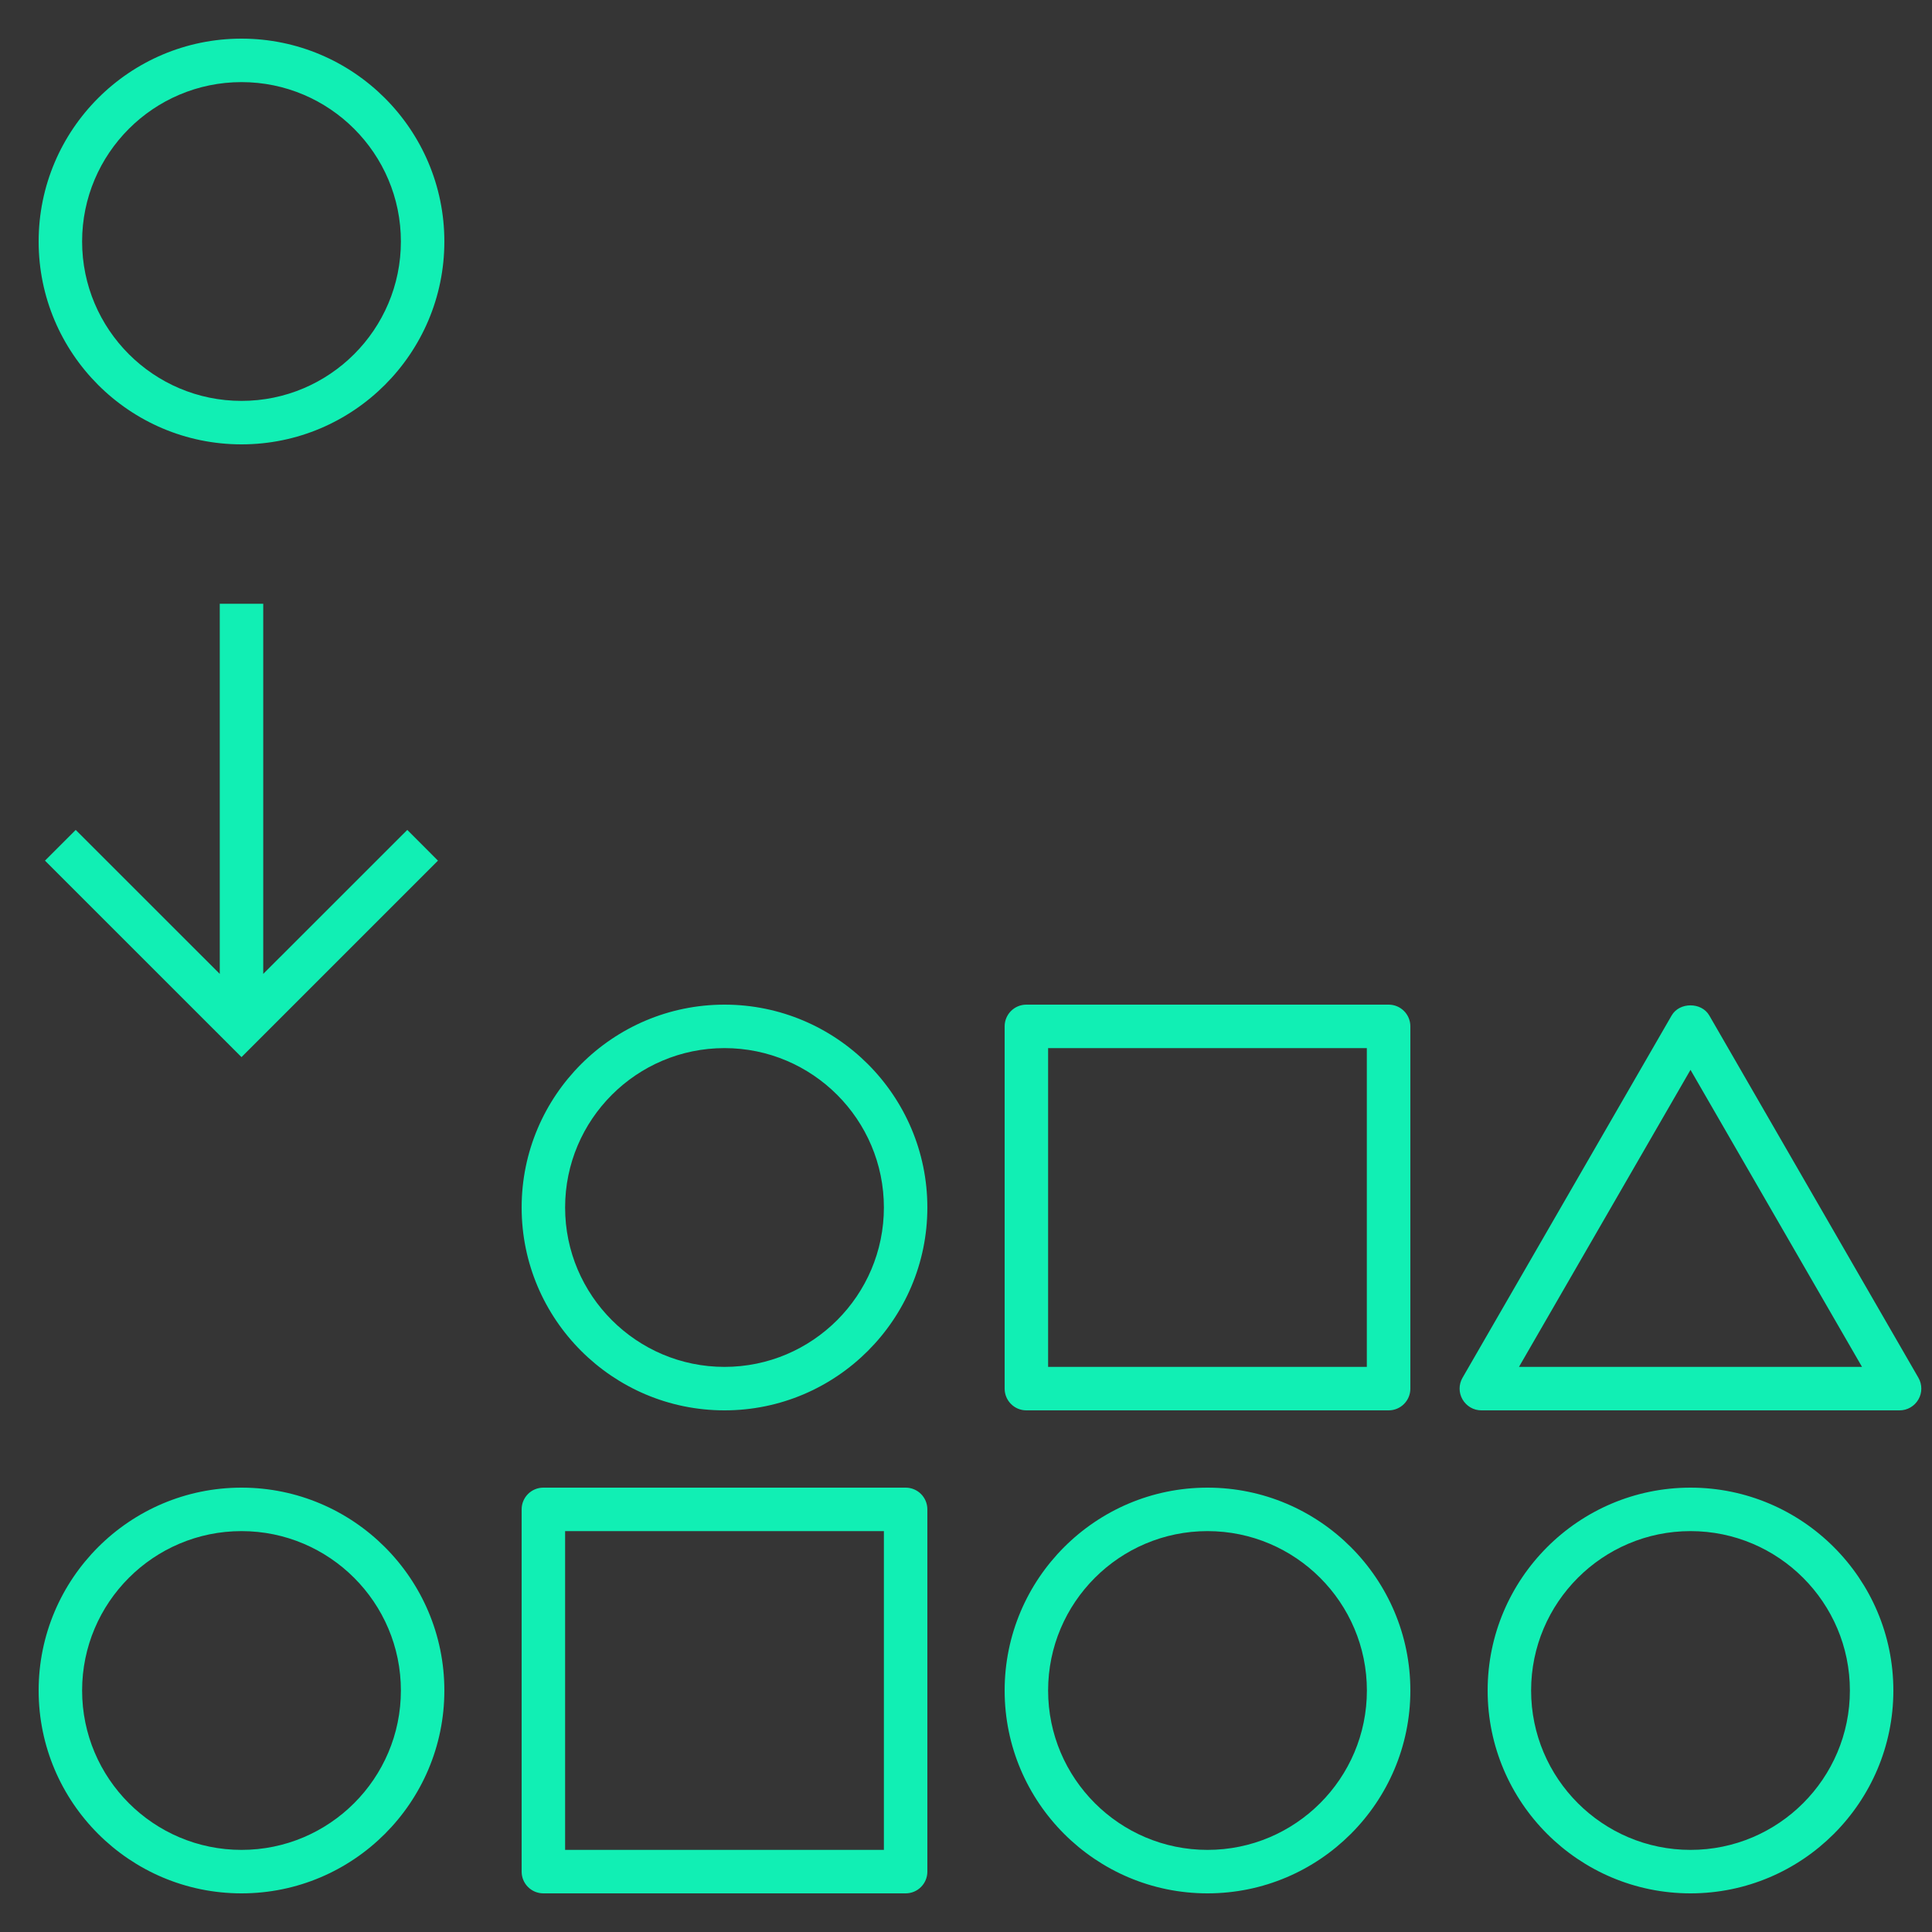
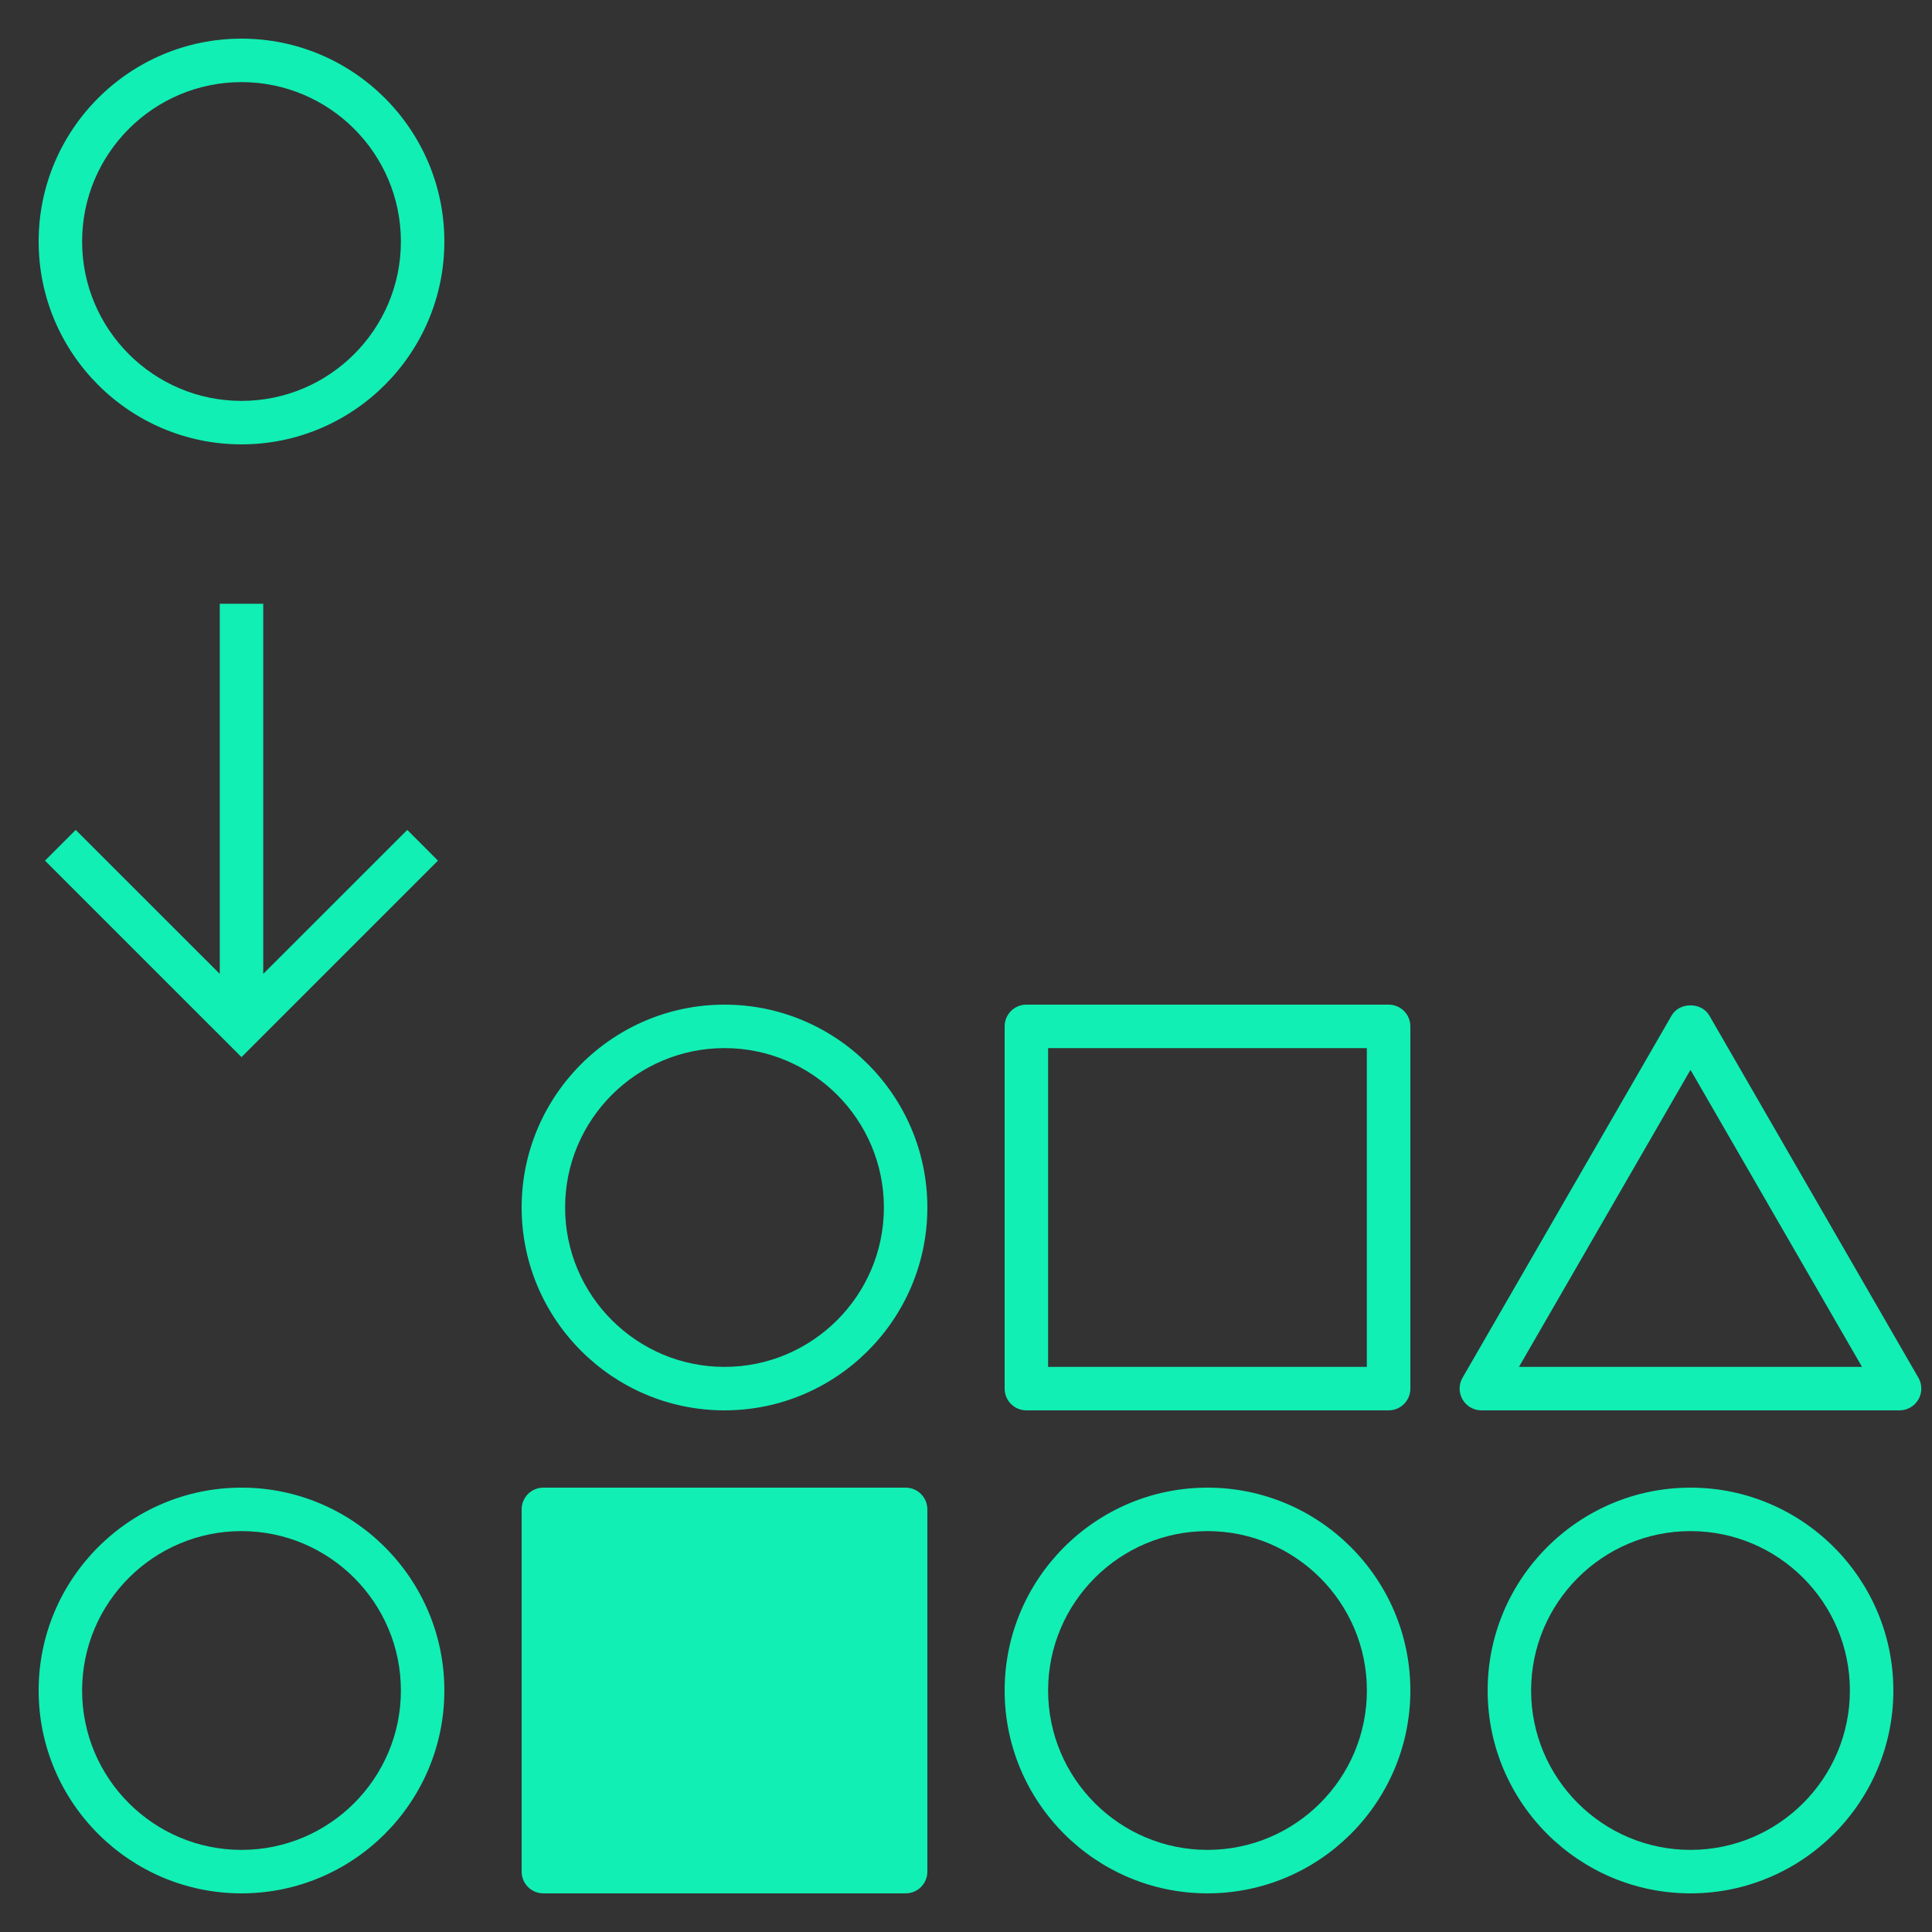
<svg xmlns="http://www.w3.org/2000/svg" width="64" height="64" viewBox="0 0 64 64" fill="none">
  <rect x="0" y="0" width="64" height="64" fill="#333333" stroke="none" />
-   <rect width="64" height="64" fill="white" fill-opacity="0.01" style="mix-blend-mode:multiply" />
-   <path d="M30 62.72H18C17.602 62.72 17.28 62.398 17.28 62V50C17.28 49.602 17.602 49.28 18 49.28H30C30.398 49.28 30.72 49.602 30.72 50V62C30.72 62.398 30.398 62.72 30 62.72ZM18.72 61.28H29.28V50.72H18.72V61.28ZM46 46.72H34C33.602 46.72 33.28 46.398 33.28 46V34C33.28 33.602 33.602 33.28 34 33.28H46C46.398 33.28 46.72 33.602 46.72 34V46C46.72 46.398 46.398 46.72 46 46.72ZM34.72 45.28H45.278V34.72H34.72V45.28ZM8 14.72C4.294 14.72 1.28 11.706 1.28 8C1.28 4.294 4.294 1.28 8 1.28C11.706 1.28 14.72 4.294 14.72 8C14.72 11.706 11.706 14.72 8 14.72ZM8 2.72C5.088 2.72 2.72 5.088 2.72 8C2.72 10.912 5.088 13.28 8 13.28C10.912 13.28 13.28 10.912 13.28 8C13.28 5.088 10.912 2.72 8 2.72ZM8 62.72C4.294 62.72 1.28 59.704 1.28 56C1.28 52.296 4.294 49.28 8 49.28C11.706 49.28 14.72 52.294 14.72 56C14.72 59.706 11.706 62.72 8 62.72ZM8 50.72C5.088 50.72 2.72 53.088 2.72 56C2.72 58.912 5.088 61.28 8 61.28C10.912 61.28 13.28 58.912 13.28 56C13.28 53.088 10.912 50.72 8 50.72ZM40 62.72C36.294 62.72 33.28 59.704 33.28 56C33.28 52.296 36.294 49.28 40 49.28C43.706 49.28 46.72 52.296 46.72 56C46.72 59.704 43.706 62.72 40 62.72ZM40 50.72C37.088 50.72 34.72 53.088 34.72 56C34.72 58.912 37.088 61.28 40 61.28C42.912 61.28 45.28 58.912 45.28 56C45.28 53.088 42.912 50.72 40 50.72ZM56 62.72C52.294 62.72 49.28 59.704 49.28 56C49.28 52.296 52.296 49.28 56 49.28C59.704 49.28 62.72 52.296 62.72 56C62.72 59.704 59.706 62.72 56 62.72ZM56 50.72C53.088 50.72 50.72 53.088 50.72 56C50.72 58.912 53.088 61.28 56 61.28C58.912 61.28 61.28 58.912 61.28 56C61.28 53.088 58.912 50.72 56 50.72ZM24 46.72C20.294 46.72 17.28 43.704 17.28 40C17.28 36.296 20.294 33.28 24 33.28C27.706 33.28 30.72 36.294 30.72 40C30.72 43.706 27.706 46.72 24 46.72ZM24 34.72C21.088 34.72 18.72 37.088 18.72 40C18.72 42.912 21.09 45.28 24 45.28C26.91 45.28 29.28 42.912 29.28 40C29.28 37.088 26.912 34.72 24 34.72ZM62.928 46.72H49.072C48.814 46.72 48.578 46.582 48.448 46.358C48.318 46.134 48.32 45.862 48.448 45.64L55.376 33.638C55.634 33.192 56.364 33.192 56.622 33.638L63.55 45.64C63.678 45.862 63.678 46.136 63.55 46.358C63.422 46.58 63.186 46.72 62.928 46.72ZM50.318 45.28H61.682L56 35.44L50.318 45.28ZM13.492 27.492L8.72 32.262V20H7.28V32.262L2.508 27.492L1.49 28.51L8 35.018L14.508 28.51L13.492 27.492Z" fill="#11EFB4" />
+   <path d="M30 62.72H18C17.602 62.72 17.28 62.398 17.28 62V50C17.28 49.602 17.602 49.28 18 49.28H30C30.398 49.28 30.72 49.602 30.72 50V62C30.72 62.398 30.398 62.72 30 62.72ZM18.72 61.28V50.72H18.72V61.28ZM46 46.72H34C33.602 46.72 33.28 46.398 33.28 46V34C33.28 33.602 33.602 33.28 34 33.28H46C46.398 33.28 46.72 33.602 46.72 34V46C46.72 46.398 46.398 46.72 46 46.72ZM34.72 45.28H45.278V34.72H34.72V45.28ZM8 14.72C4.294 14.72 1.28 11.706 1.28 8C1.28 4.294 4.294 1.28 8 1.28C11.706 1.28 14.72 4.294 14.72 8C14.72 11.706 11.706 14.72 8 14.72ZM8 2.72C5.088 2.72 2.72 5.088 2.72 8C2.72 10.912 5.088 13.28 8 13.28C10.912 13.28 13.28 10.912 13.28 8C13.28 5.088 10.912 2.72 8 2.72ZM8 62.72C4.294 62.72 1.28 59.704 1.28 56C1.28 52.296 4.294 49.28 8 49.28C11.706 49.28 14.72 52.294 14.72 56C14.72 59.706 11.706 62.72 8 62.72ZM8 50.72C5.088 50.72 2.72 53.088 2.72 56C2.72 58.912 5.088 61.28 8 61.28C10.912 61.28 13.28 58.912 13.28 56C13.28 53.088 10.912 50.72 8 50.72ZM40 62.72C36.294 62.72 33.28 59.704 33.28 56C33.28 52.296 36.294 49.28 40 49.28C43.706 49.28 46.72 52.296 46.72 56C46.72 59.704 43.706 62.72 40 62.72ZM40 50.72C37.088 50.72 34.72 53.088 34.72 56C34.72 58.912 37.088 61.28 40 61.28C42.912 61.28 45.28 58.912 45.28 56C45.28 53.088 42.912 50.72 40 50.72ZM56 62.72C52.294 62.72 49.28 59.704 49.28 56C49.28 52.296 52.296 49.28 56 49.28C59.704 49.28 62.72 52.296 62.72 56C62.72 59.704 59.706 62.72 56 62.72ZM56 50.72C53.088 50.72 50.72 53.088 50.72 56C50.72 58.912 53.088 61.28 56 61.28C58.912 61.28 61.28 58.912 61.28 56C61.28 53.088 58.912 50.72 56 50.72ZM24 46.72C20.294 46.72 17.28 43.704 17.28 40C17.28 36.296 20.294 33.28 24 33.28C27.706 33.28 30.72 36.294 30.72 40C30.72 43.706 27.706 46.72 24 46.72ZM24 34.72C21.088 34.72 18.72 37.088 18.72 40C18.72 42.912 21.09 45.28 24 45.28C26.91 45.28 29.28 42.912 29.28 40C29.28 37.088 26.912 34.72 24 34.72ZM62.928 46.72H49.072C48.814 46.72 48.578 46.582 48.448 46.358C48.318 46.134 48.32 45.862 48.448 45.64L55.376 33.638C55.634 33.192 56.364 33.192 56.622 33.638L63.55 45.64C63.678 45.862 63.678 46.136 63.55 46.358C63.422 46.58 63.186 46.72 62.928 46.72ZM50.318 45.28H61.682L56 35.44L50.318 45.28ZM13.492 27.492L8.72 32.262V20H7.28V32.262L2.508 27.492L1.49 28.51L8 35.018L14.508 28.51L13.492 27.492Z" fill="#11EFB4" />
</svg>